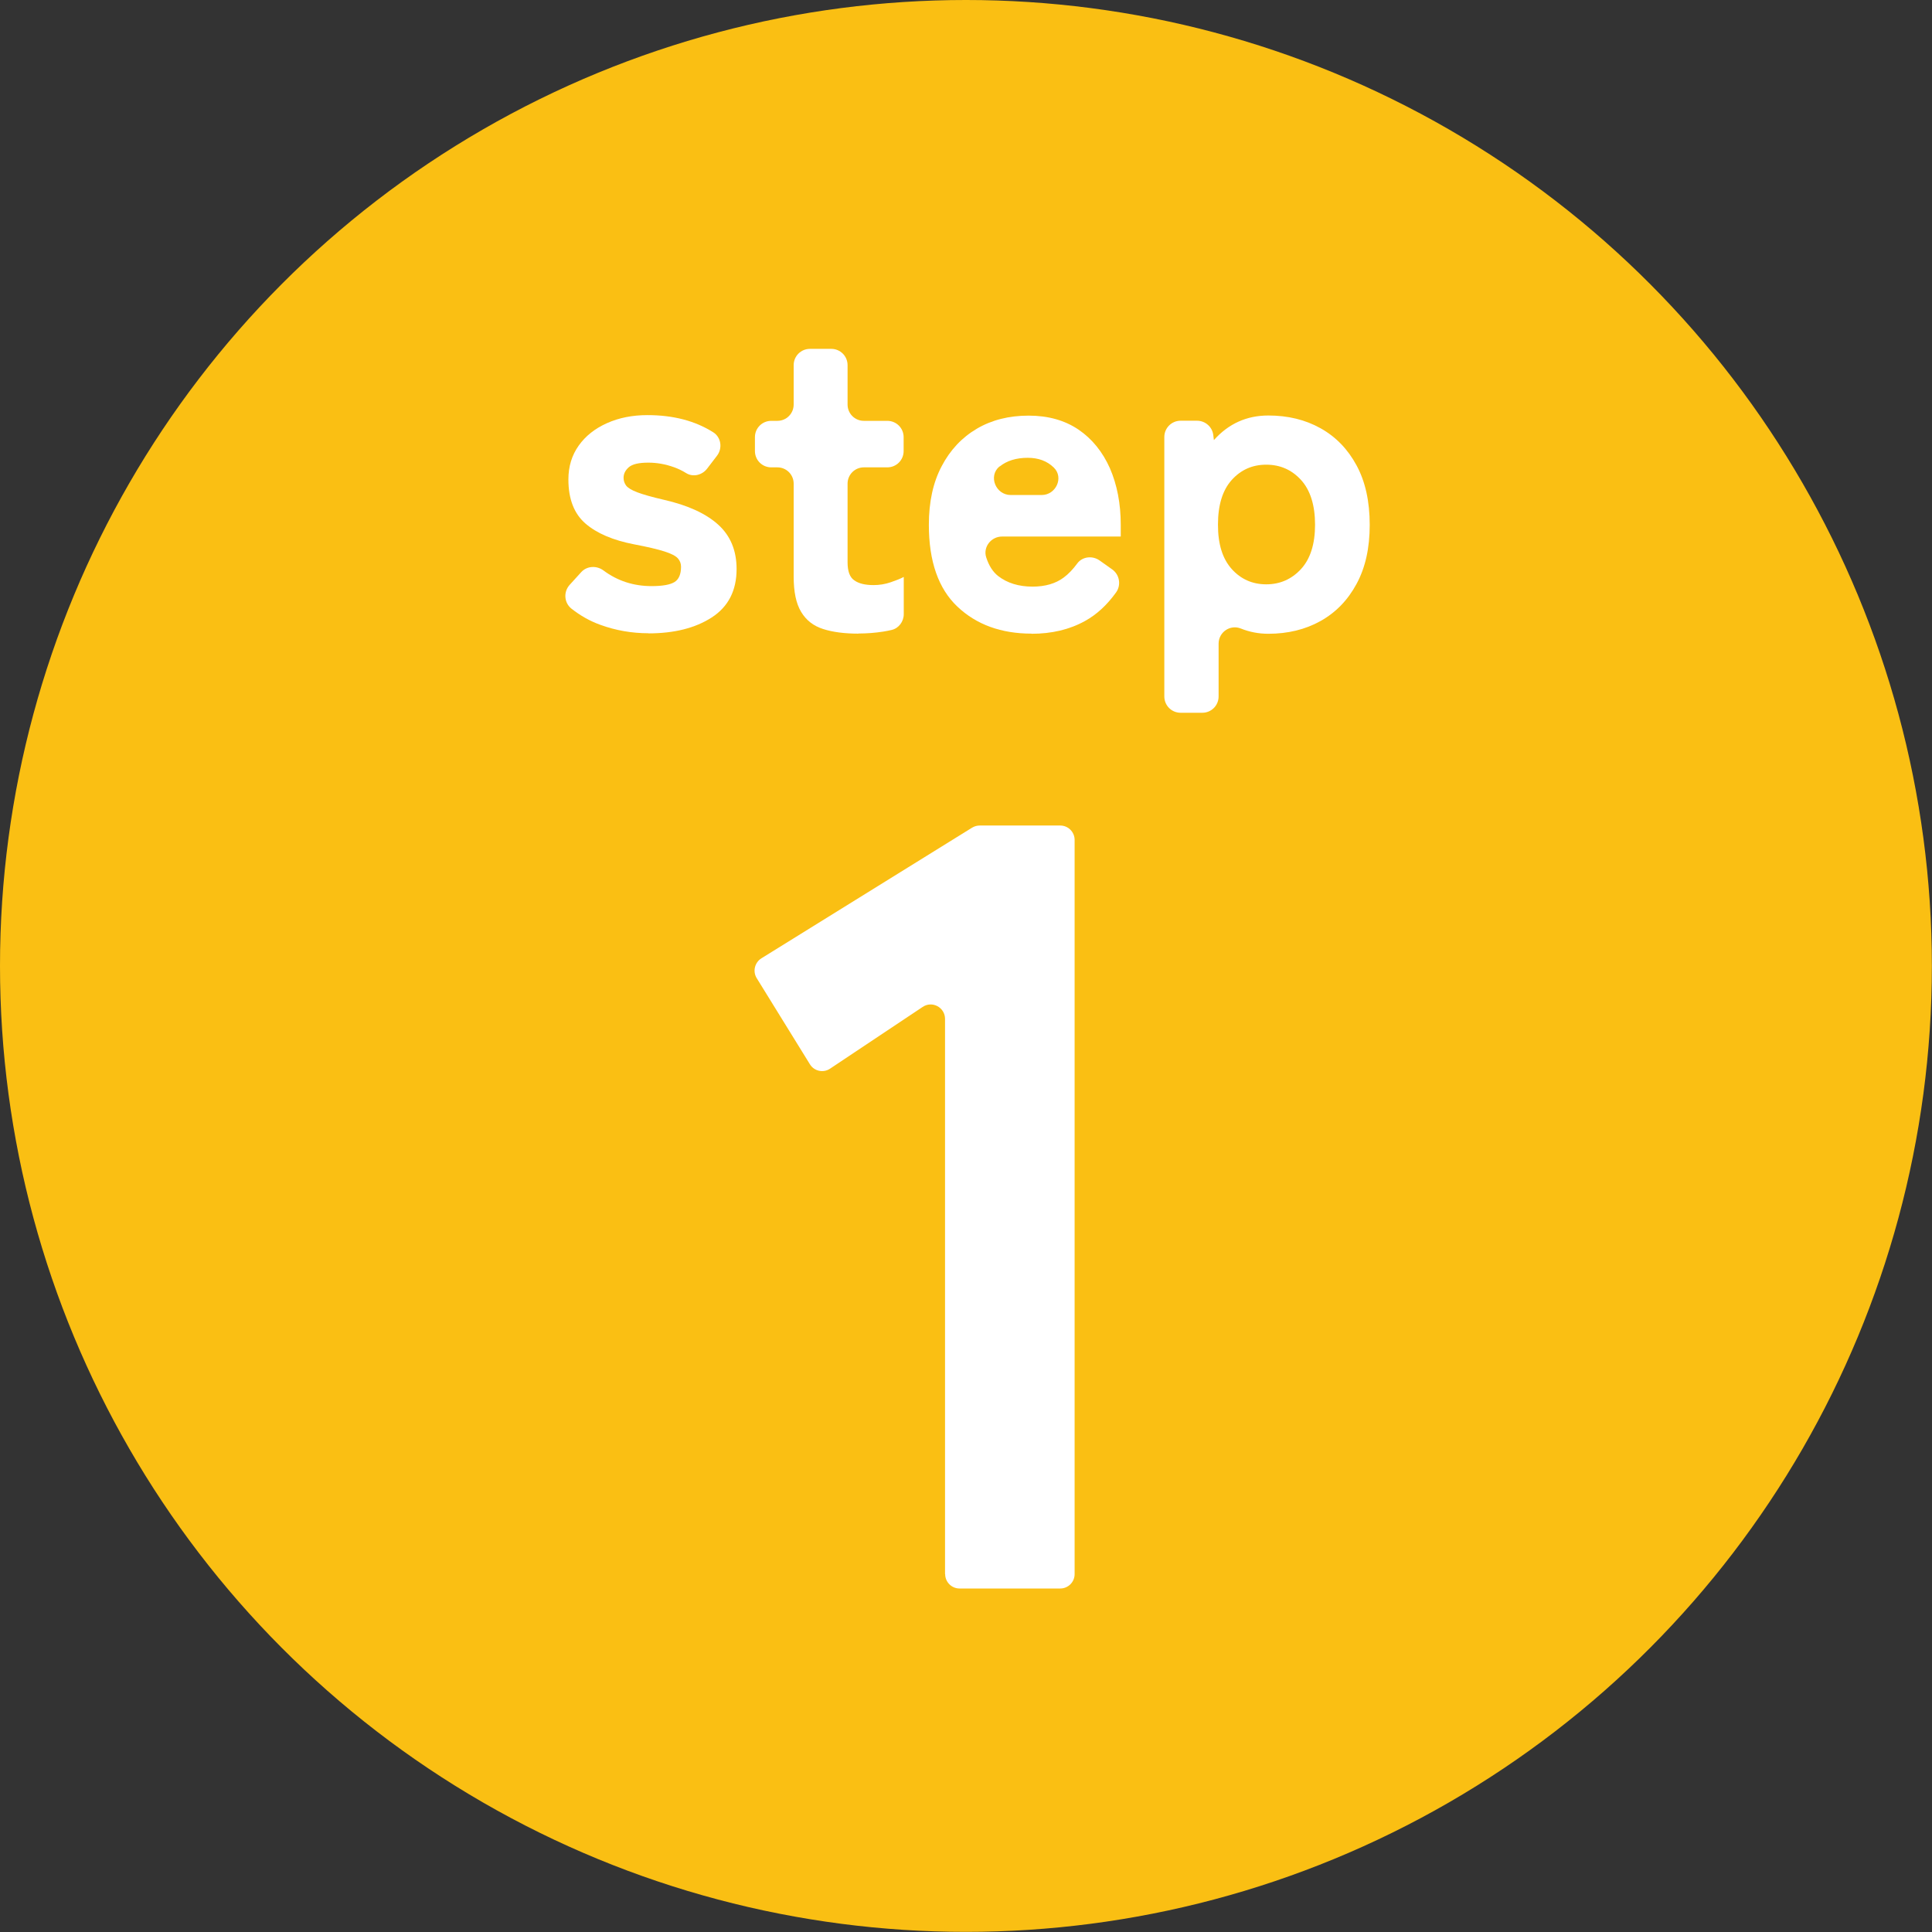
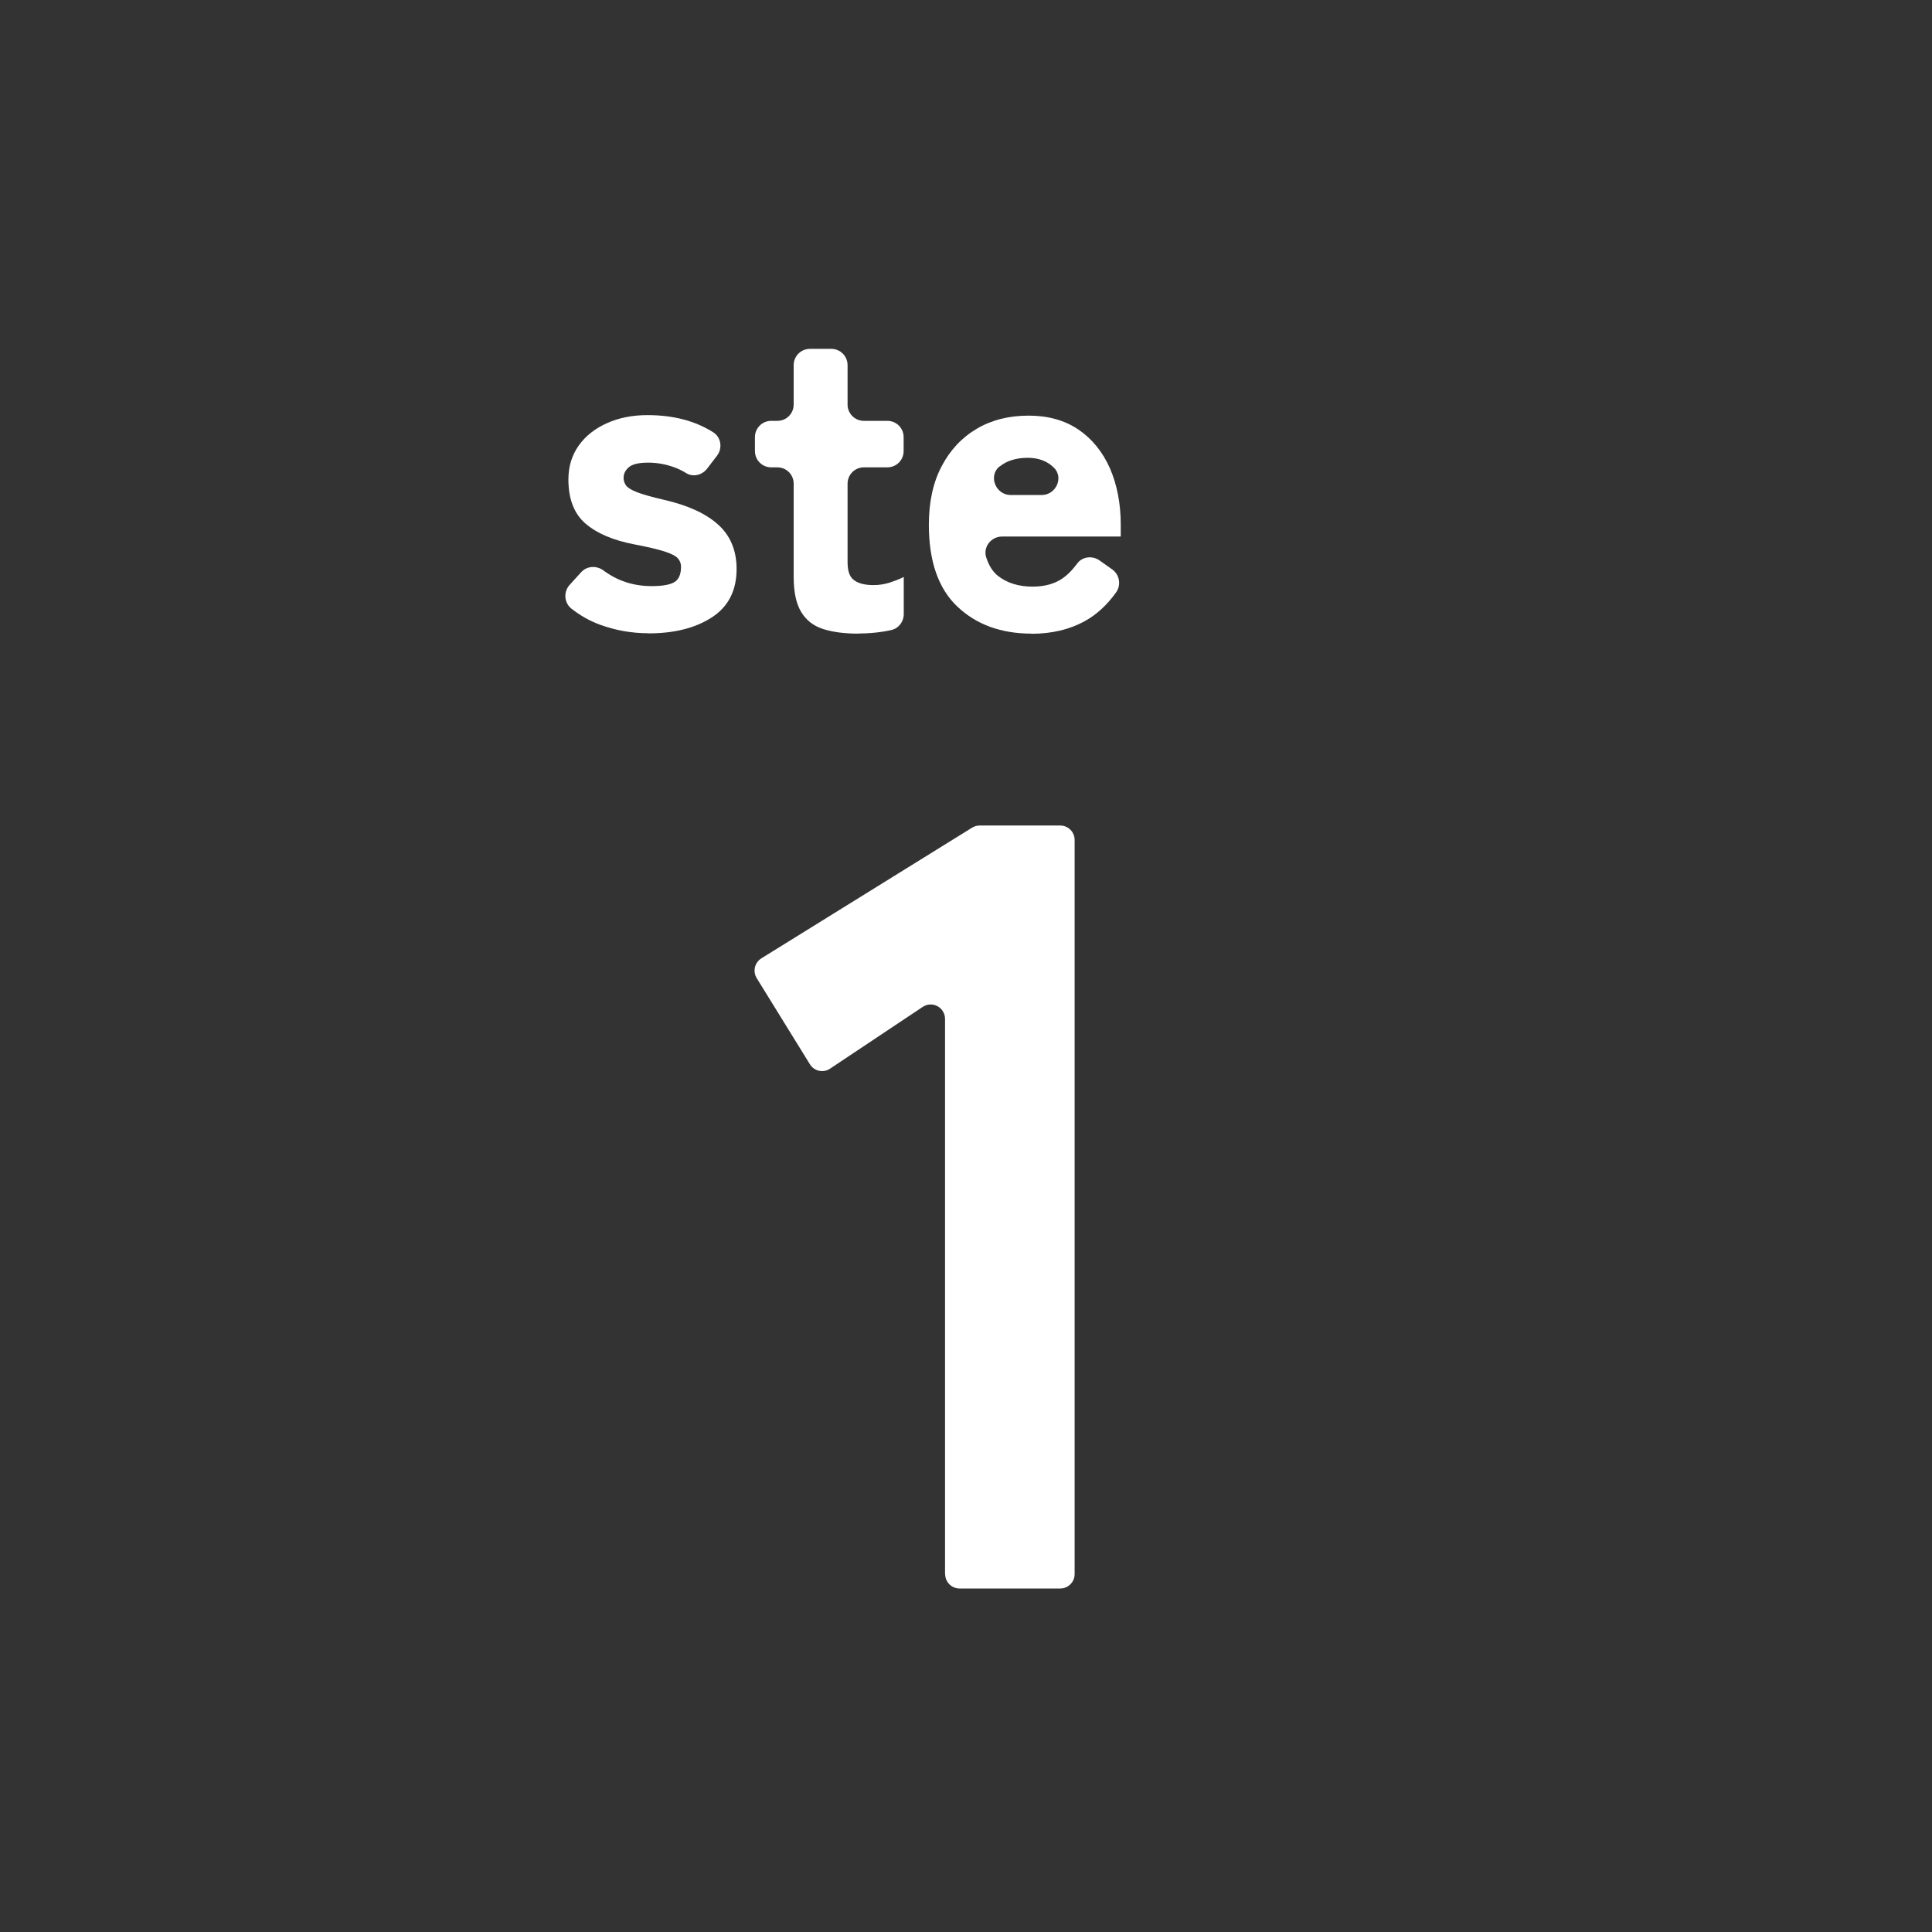
<svg xmlns="http://www.w3.org/2000/svg" viewBox="0 0 151.63 151.63">
  <rect x="0" y="0" width="151.63" height="151.63" fill="#333333" stroke="none" />
  <defs>
    <style>.d{fill:#fabf13;}.e{fill:#fff;}</style>
  </defs>
  <g id="a" />
  <g id="b">
    <g id="c">
      <g>
-         <circle class="d" cx="75.81" cy="75.81" r="75.81" />
        <g>
          <path class="e" d="M50.9,49.7c-1.31,0-2.57-.22-3.78-.66-.81-.29-1.57-.72-2.27-1.27-.58-.46-.64-1.32-.14-1.87l.9-.99c.45-.5,1.21-.54,1.75-.14,1.1,.82,2.36,1.23,3.78,1.23,.86,0,1.46-.11,1.8-.32,.34-.21,.51-.62,.51-1.2,0-.25-.08-.47-.25-.66s-.52-.37-1.05-.54c-.53-.17-1.33-.36-2.39-.56-1.65-.32-2.92-.86-3.81-1.63-.89-.77-1.34-1.92-1.34-3.46,0-1.02,.27-1.9,.81-2.66,.54-.76,1.28-1.34,2.22-1.76,.94-.42,1.99-.63,3.17-.63,2.03,0,3.75,.45,5.17,1.35,.62,.39,.74,1.26,.29,1.84l-.78,1.02c-.39,.5-1.1,.68-1.64,.34-.3-.19-.62-.34-.95-.46-.67-.24-1.34-.36-2.02-.36-.75,0-1.25,.12-1.53,.36-.27,.24-.41,.51-.41,.83,0,.23,.07,.43,.2,.61,.14,.18,.43,.36,.88,.53,.45,.17,1.15,.37,2.1,.59,1.88,.43,3.29,1.08,4.25,1.95,.96,.87,1.44,2.03,1.44,3.48,0,1.69-.65,2.96-1.95,3.8-1.3,.84-2.96,1.25-4.97,1.25Z" />
          <path class="e" d="M67.37,49.73c-1.08,0-2.01-.12-2.76-.36-.76-.24-1.33-.68-1.73-1.34-.4-.66-.59-1.58-.59-2.78v-7.29c0-.71-.57-1.28-1.28-1.28h-.48c-.71,0-1.28-.57-1.28-1.28v-1.09c0-.71,.57-1.28,1.28-1.28h.48c.71,0,1.28-.57,1.28-1.28v-3.09c0-.71,.57-1.28,1.28-1.28h1.67c.71,0,1.28,.57,1.28,1.28v3.09c0,.71,.57,1.28,1.28,1.28h1.84c.71,0,1.28,.57,1.28,1.28v1.09c0,.71-.57,1.28-1.28,1.28h-1.84c-.71,0-1.28,.57-1.28,1.28v6.17c0,.7,.17,1.18,.53,1.42,.35,.25,.85,.37,1.51,.37,.45,0,.9-.07,1.34-.22,.44-.15,.79-.29,1.03-.42v2.92c0,.58-.39,1.11-.95,1.24-.2,.05-.42,.09-.66,.13-.64,.1-1.29,.15-1.95,.15Z" />
          <path class="e" d="M80.97,49.73c-2.4,0-4.34-.71-5.83-2.12-1.49-1.41-2.24-3.55-2.24-6.42,0-1.79,.33-3.32,1-4.59,.67-1.28,1.59-2.26,2.76-2.95,1.17-.69,2.53-1.03,4.07-1.03s2.84,.37,3.92,1.1c1.07,.73,1.89,1.75,2.46,3.03,.56,1.29,.85,2.77,.85,4.44v.92h-9.32c-.85,0-1.5,.82-1.24,1.63,.21,.66,.53,1.15,.94,1.47,.71,.55,1.61,.83,2.7,.83,.99,0,1.81-.24,2.44-.71,.38-.28,.73-.65,1.06-1.1,.4-.55,1.19-.64,1.75-.25l1,.71c.58,.41,.72,1.23,.3,1.81-.72,1-1.53,1.74-2.44,2.24-1.21,.67-2.61,1-4.19,1Zm-1.65-10.88h2.44c1.11,0,1.75-1.37,.95-2.15-.52-.51-1.2-.77-2.05-.77-.9,0-1.64,.23-2.2,.68h-.02c-.9,.75-.29,2.24,.88,2.24Z" />
-           <path class="e" d="M91.38,54.65v-20.35c0-.71,.57-1.28,1.28-1.28h1.29c.64,0,1.19,.48,1.27,1.11l.05,.41c1.15-1.29,2.58-1.93,4.27-1.93,1.54,0,2.9,.33,4.1,1,1.2,.67,2.14,1.64,2.83,2.92,.69,1.28,1.03,2.83,1.03,4.66s-.34,3.35-1.03,4.63c-.69,1.28-1.63,2.25-2.83,2.92-1.2,.67-2.57,1-4.1,1-.76,0-1.48-.14-2.15-.41-.84-.34-1.75,.28-1.75,1.19v4.14c0,.71-.57,1.28-1.28,1.28h-1.7c-.71,0-1.28-.57-1.28-1.28Zm8-8.79c1.08,0,1.99-.4,2.73-1.2,.73-.8,1.1-1.96,1.1-3.48s-.37-2.71-1.1-3.51c-.73-.8-1.64-1.2-2.73-1.2s-1.99,.4-2.71,1.2c-.72,.8-1.08,1.97-1.08,3.51s.36,2.67,1.08,3.48c.72,.8,1.63,1.2,2.71,1.2Z" />
        </g>
-         <path class="e" d="M74.17,123.54v-43.57c0-.91-1.01-1.45-1.76-.94l-7.26,4.84c-.53,.36-1.26,.2-1.59-.35l-4.17-6.75c-.33-.53-.16-1.23,.37-1.56l16.53-10.25c.18-.11,.39-.17,.6-.17h6.32c.63,0,1.13,.51,1.13,1.13v57.62c0,.63-.51,1.13-1.13,1.13h-7.9c-.63,0-1.13-.51-1.13-1.13Z" />
+         <path class="e" d="M74.17,123.54v-43.57c0-.91-1.01-1.45-1.76-.94l-7.26,4.84c-.53,.36-1.26,.2-1.59-.35l-4.17-6.75c-.33-.53-.16-1.23,.37-1.56l16.53-10.25c.18-.11,.39-.17,.6-.17h6.32c.63,0,1.13,.51,1.13,1.13v57.62c0,.63-.51,1.13-1.13,1.13h-7.9c-.63,0-1.13-.51-1.13-1.13" />
      </g>
    </g>
  </g>
</svg>